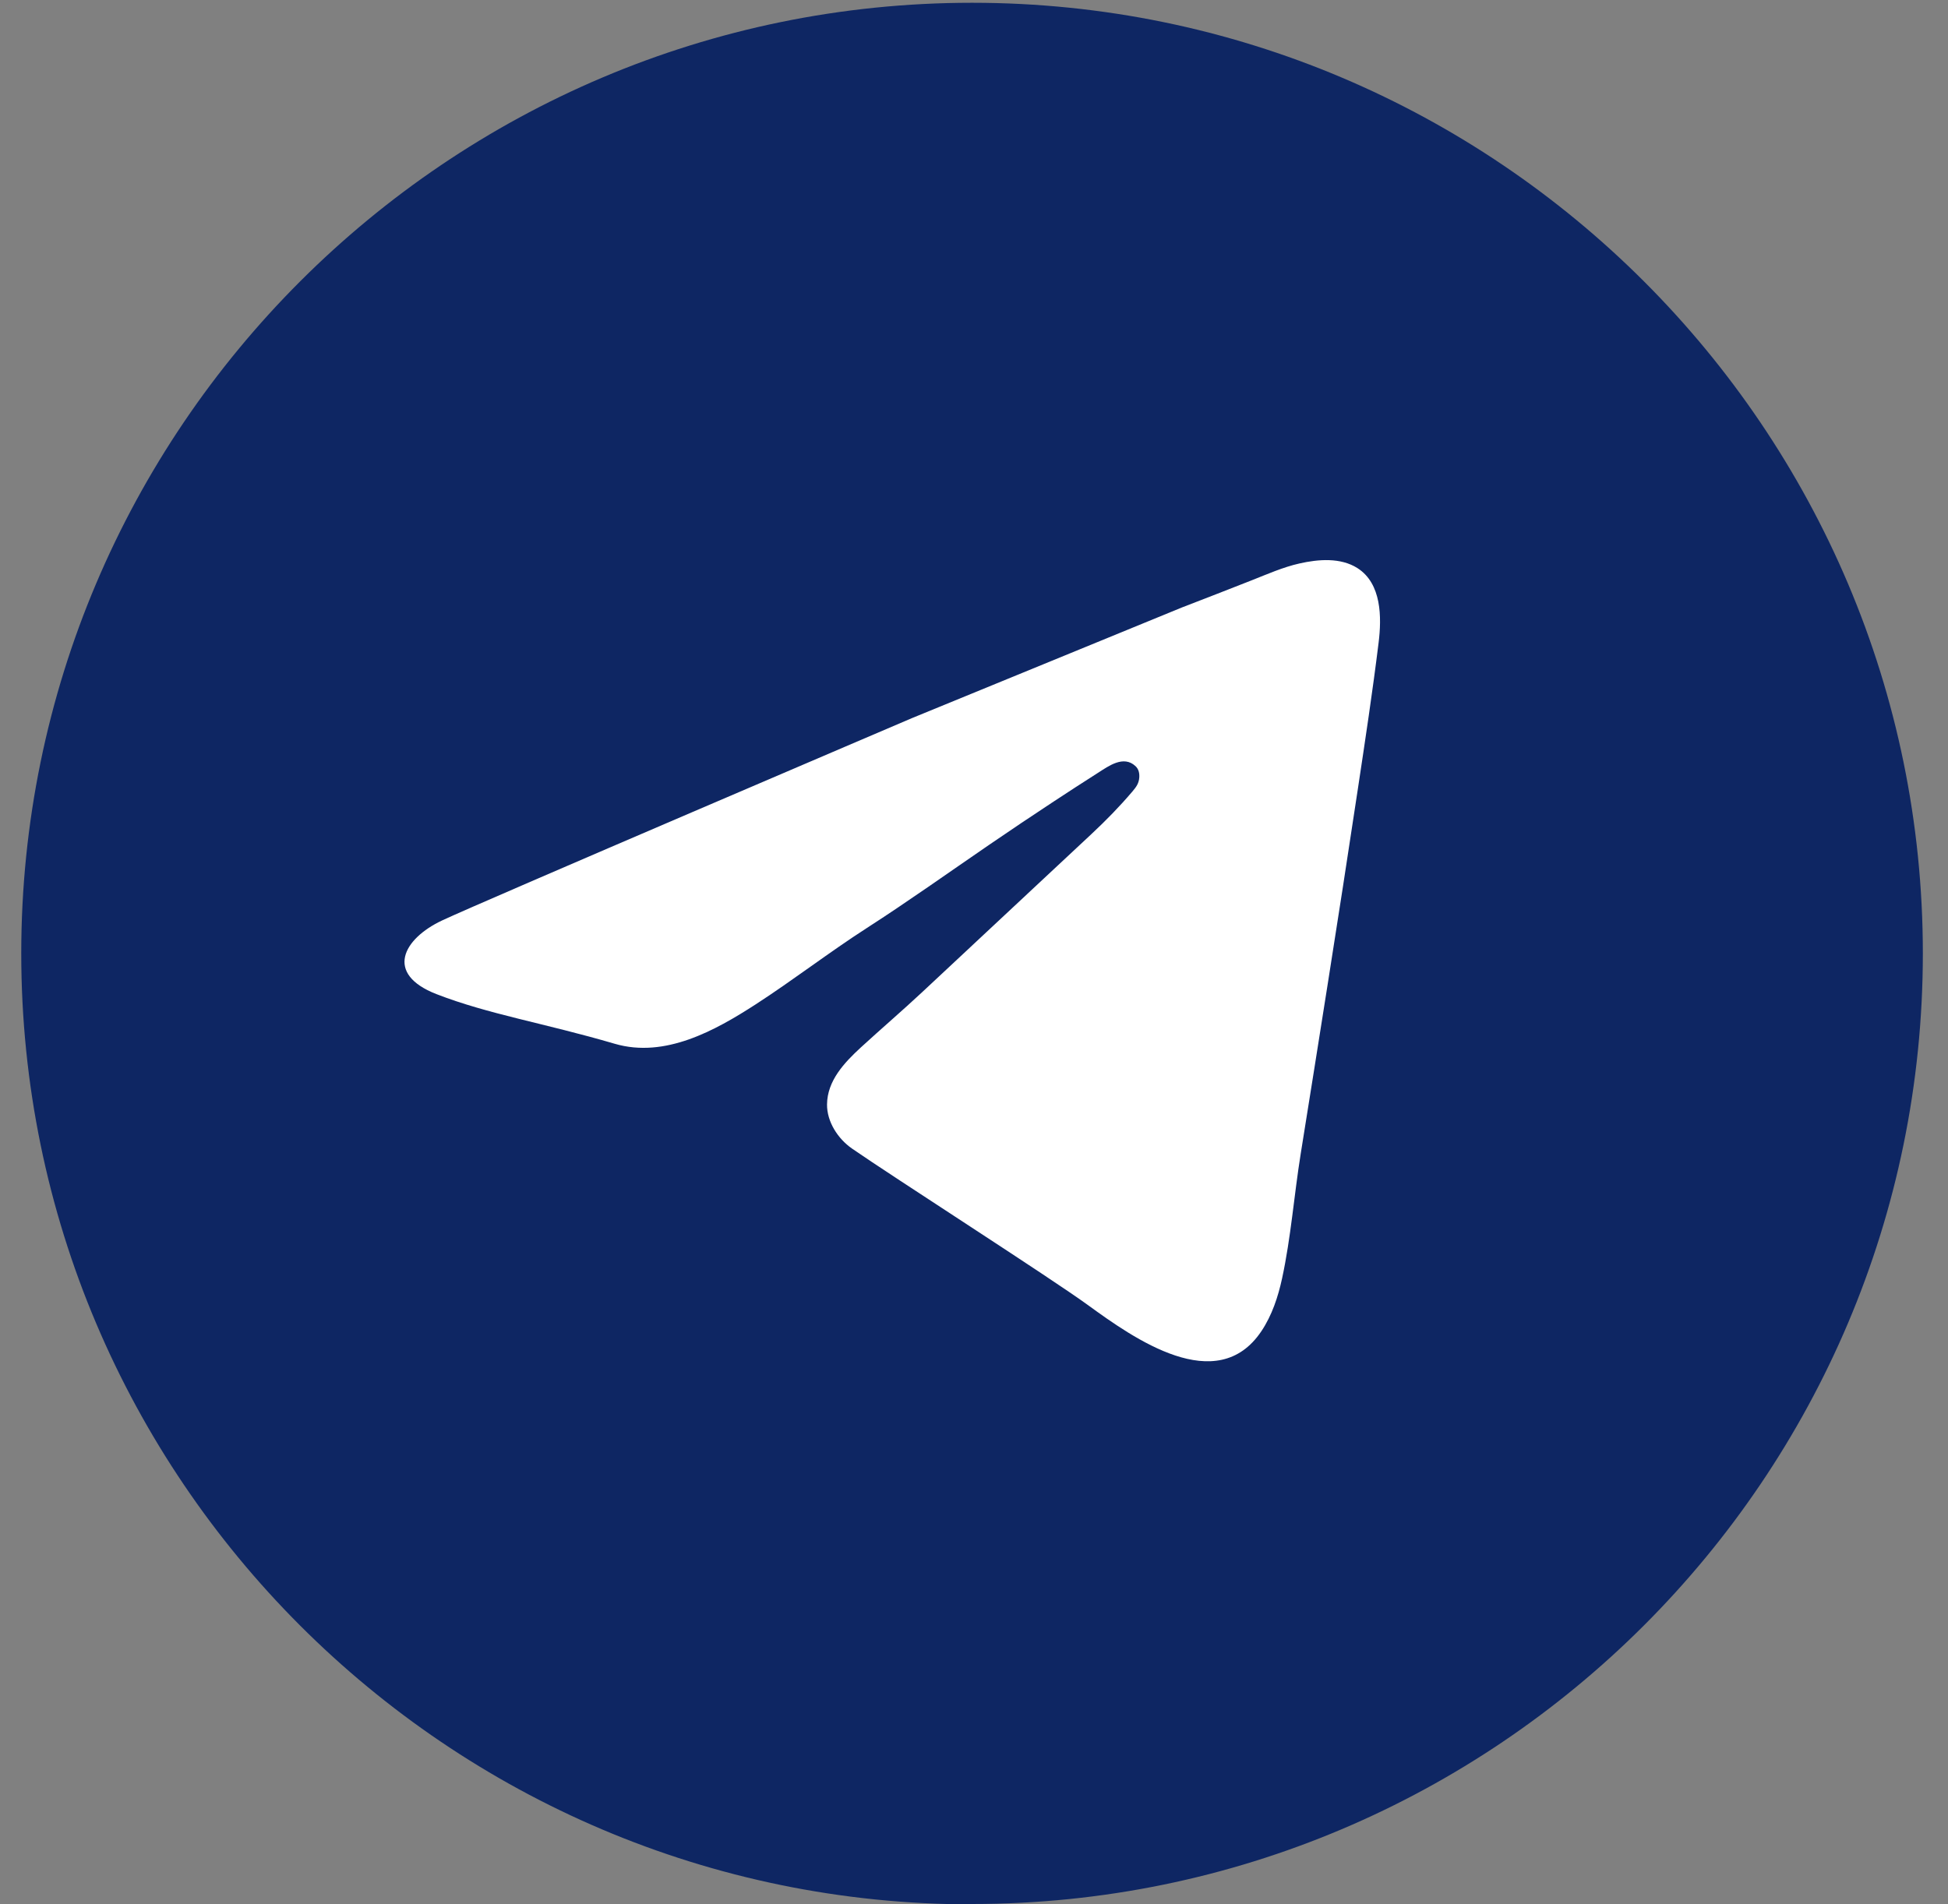
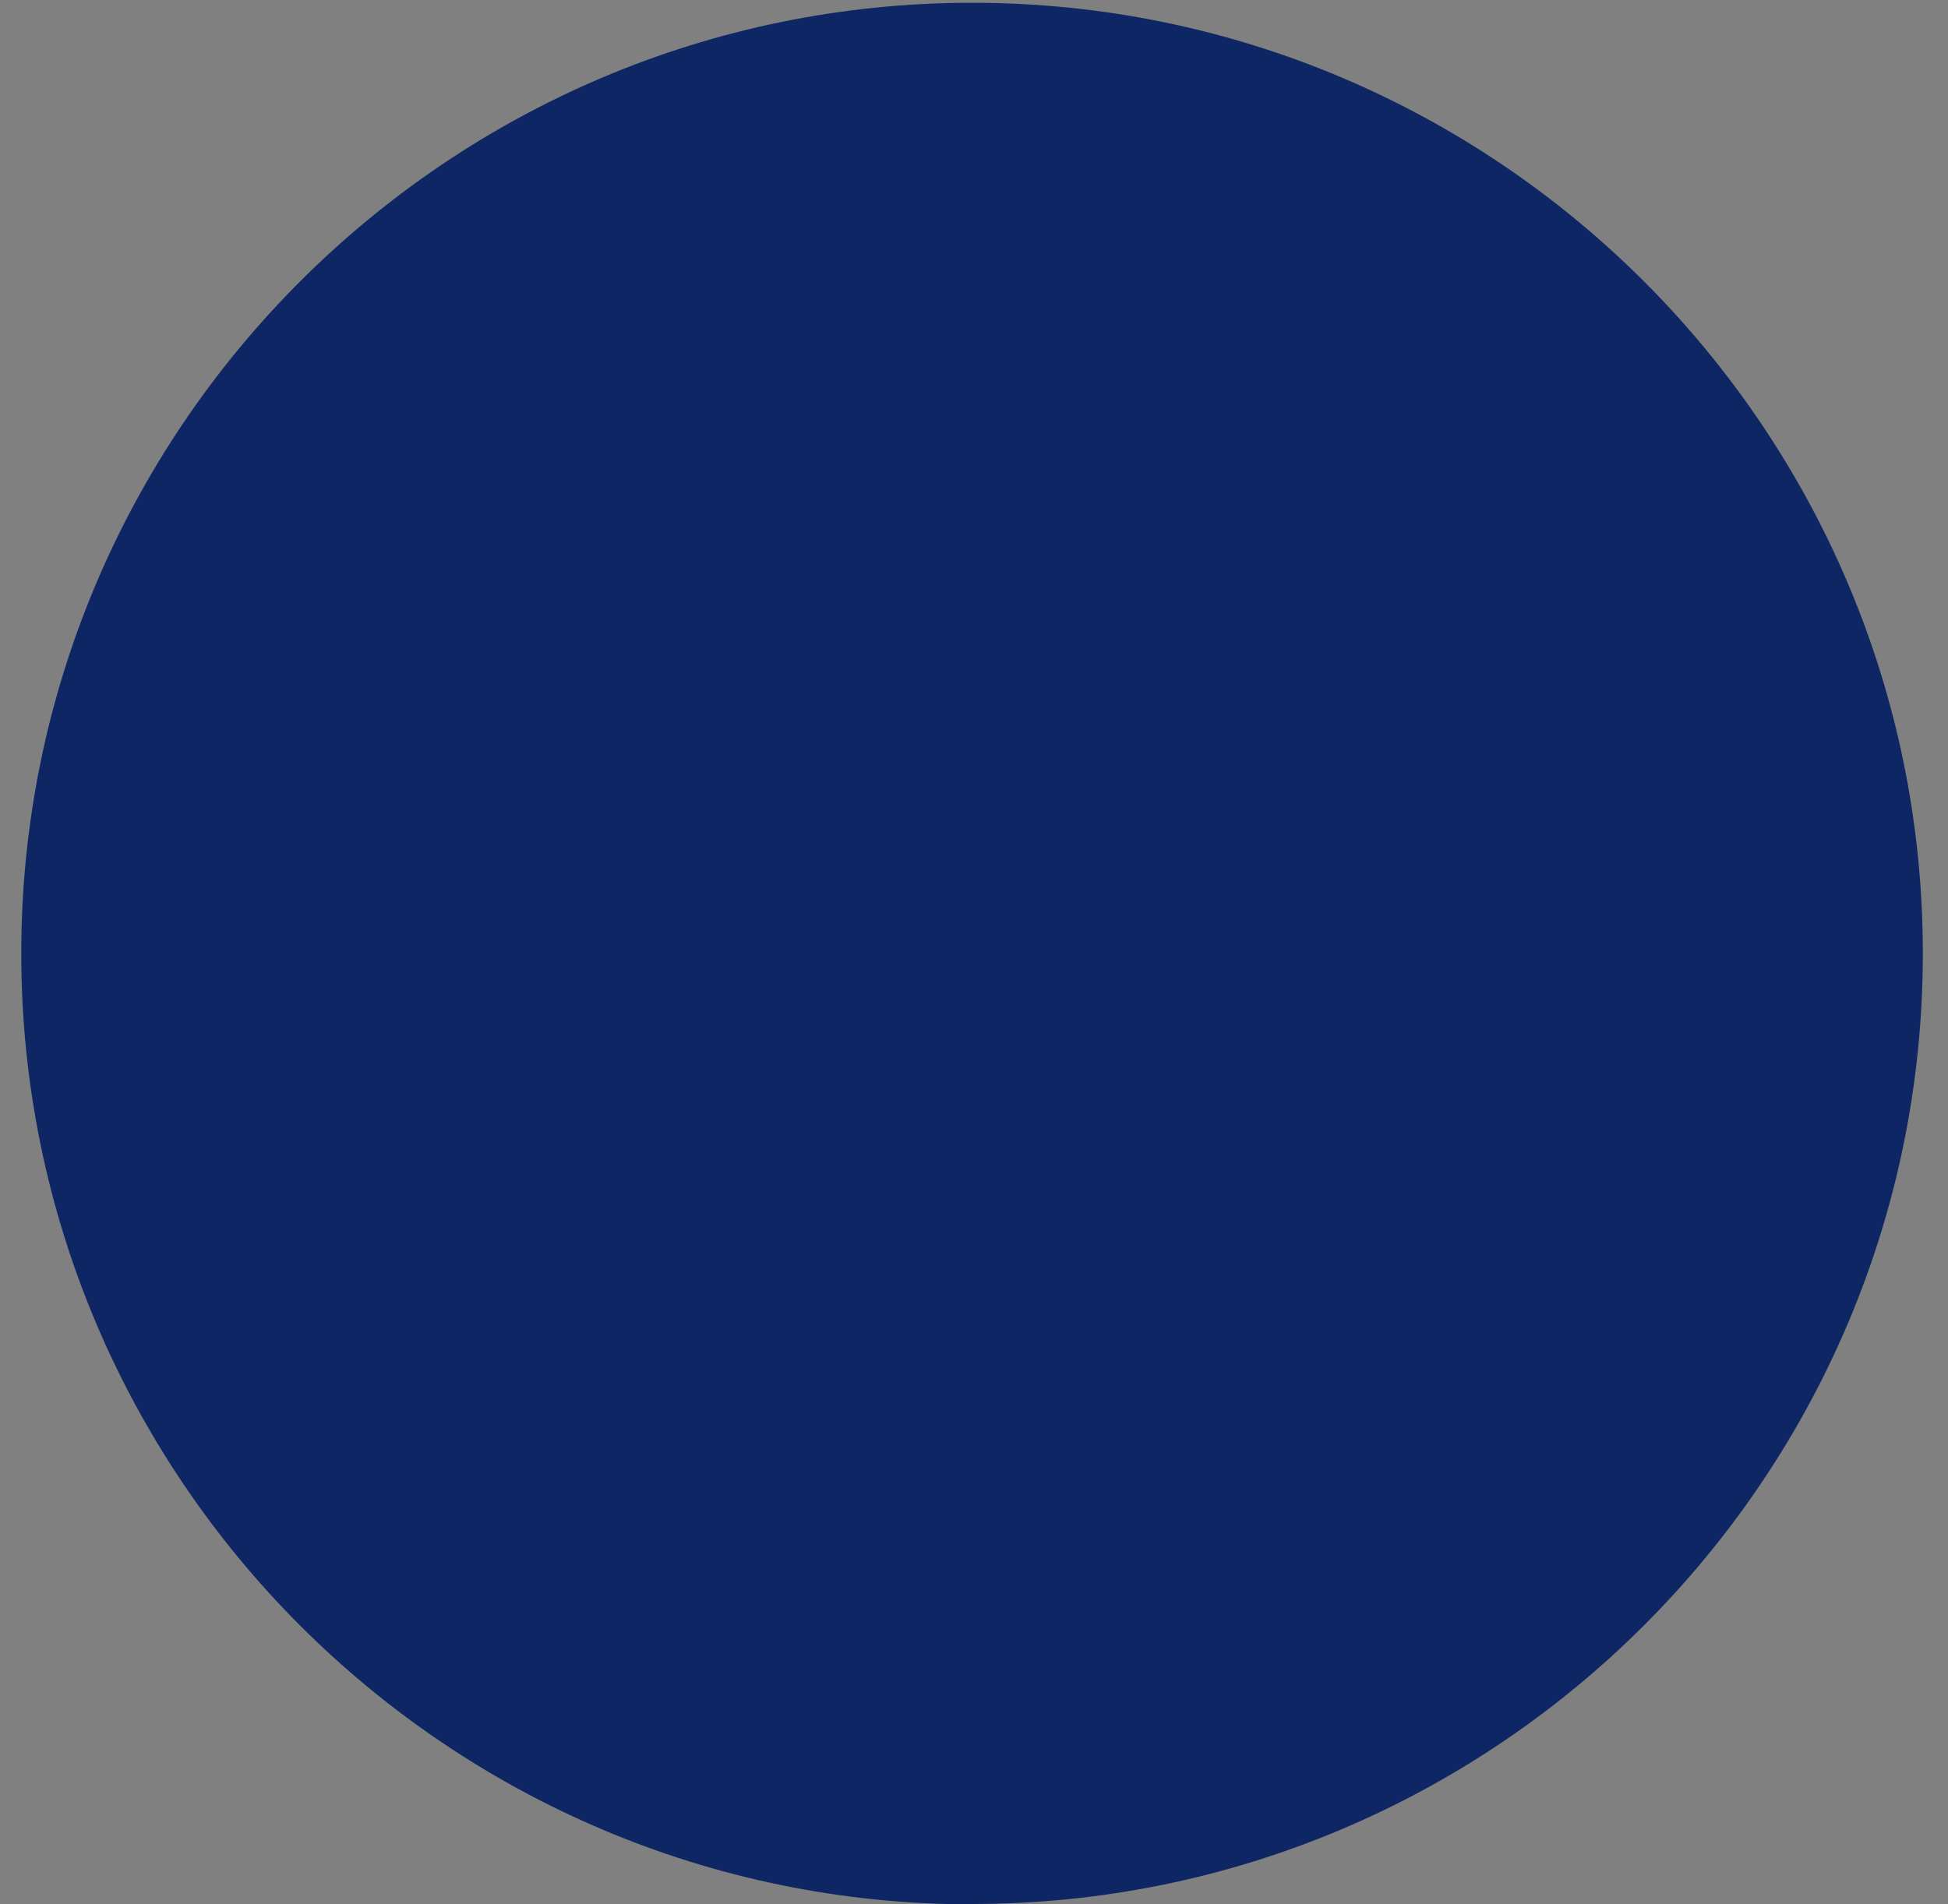
<svg xmlns="http://www.w3.org/2000/svg" width="45" height="44" viewBox="0 0 45 44" fill="none">
  <rect x="0" y="0" width="45" height="44" fill="#808080" stroke="none" />
  <path d="M22.455 44C10.342 44 0.491 34.141 0.491 22.028C0.491 9.916 10.342 0.064 22.455 0.064C34.568 0.064 44.419 9.916 44.419 22.028C44.419 34.141 34.568 43.992 22.455 43.992V44Z" fill="#0E2663" />
-   <path d="M24.344 18.517C23.841 18.847 23.343 19.183 22.845 19.523C21.915 20.16 20.979 20.827 20.024 21.442C19.151 22.004 18.329 22.641 17.458 23.205C16.518 23.813 15.361 24.455 14.203 24.117C12.564 23.637 11.284 23.436 10.082 22.969C8.88 22.501 9.309 21.693 10.211 21.268C11.112 20.843 21.072 16.59 21.072 16.59L27.297 14.038C27.837 13.83 28.376 13.62 28.915 13.408C29.279 13.265 29.636 13.105 30.018 13.019C30.451 12.921 30.968 12.877 31.359 13.127C31.919 13.485 31.918 14.267 31.847 14.846C31.708 15.977 31.537 17.104 31.367 18.231C31.143 19.721 30.912 21.209 30.677 22.698C30.469 24.019 30.259 25.339 30.047 26.659C29.894 27.612 29.821 28.595 29.617 29.537C29.525 29.962 29.384 30.391 29.139 30.757C28.112 32.289 26.188 30.922 25.135 30.156C24.267 29.524 20.591 27.169 19.681 26.537C19.356 26.311 19.101 25.918 19.105 25.518C19.11 24.969 19.504 24.553 19.886 24.201C20.357 23.769 20.842 23.354 21.309 22.918C22.01 22.263 22.71 21.609 23.411 20.954L25.216 19.268C25.548 18.958 25.863 18.636 26.158 18.289C26.247 18.184 26.308 18.102 26.318 17.965C26.325 17.867 26.305 17.77 26.23 17.701C25.954 17.444 25.611 17.699 25.363 17.857C25.021 18.075 24.681 18.295 24.343 18.518L24.344 18.517Z" fill="white" />
</svg>